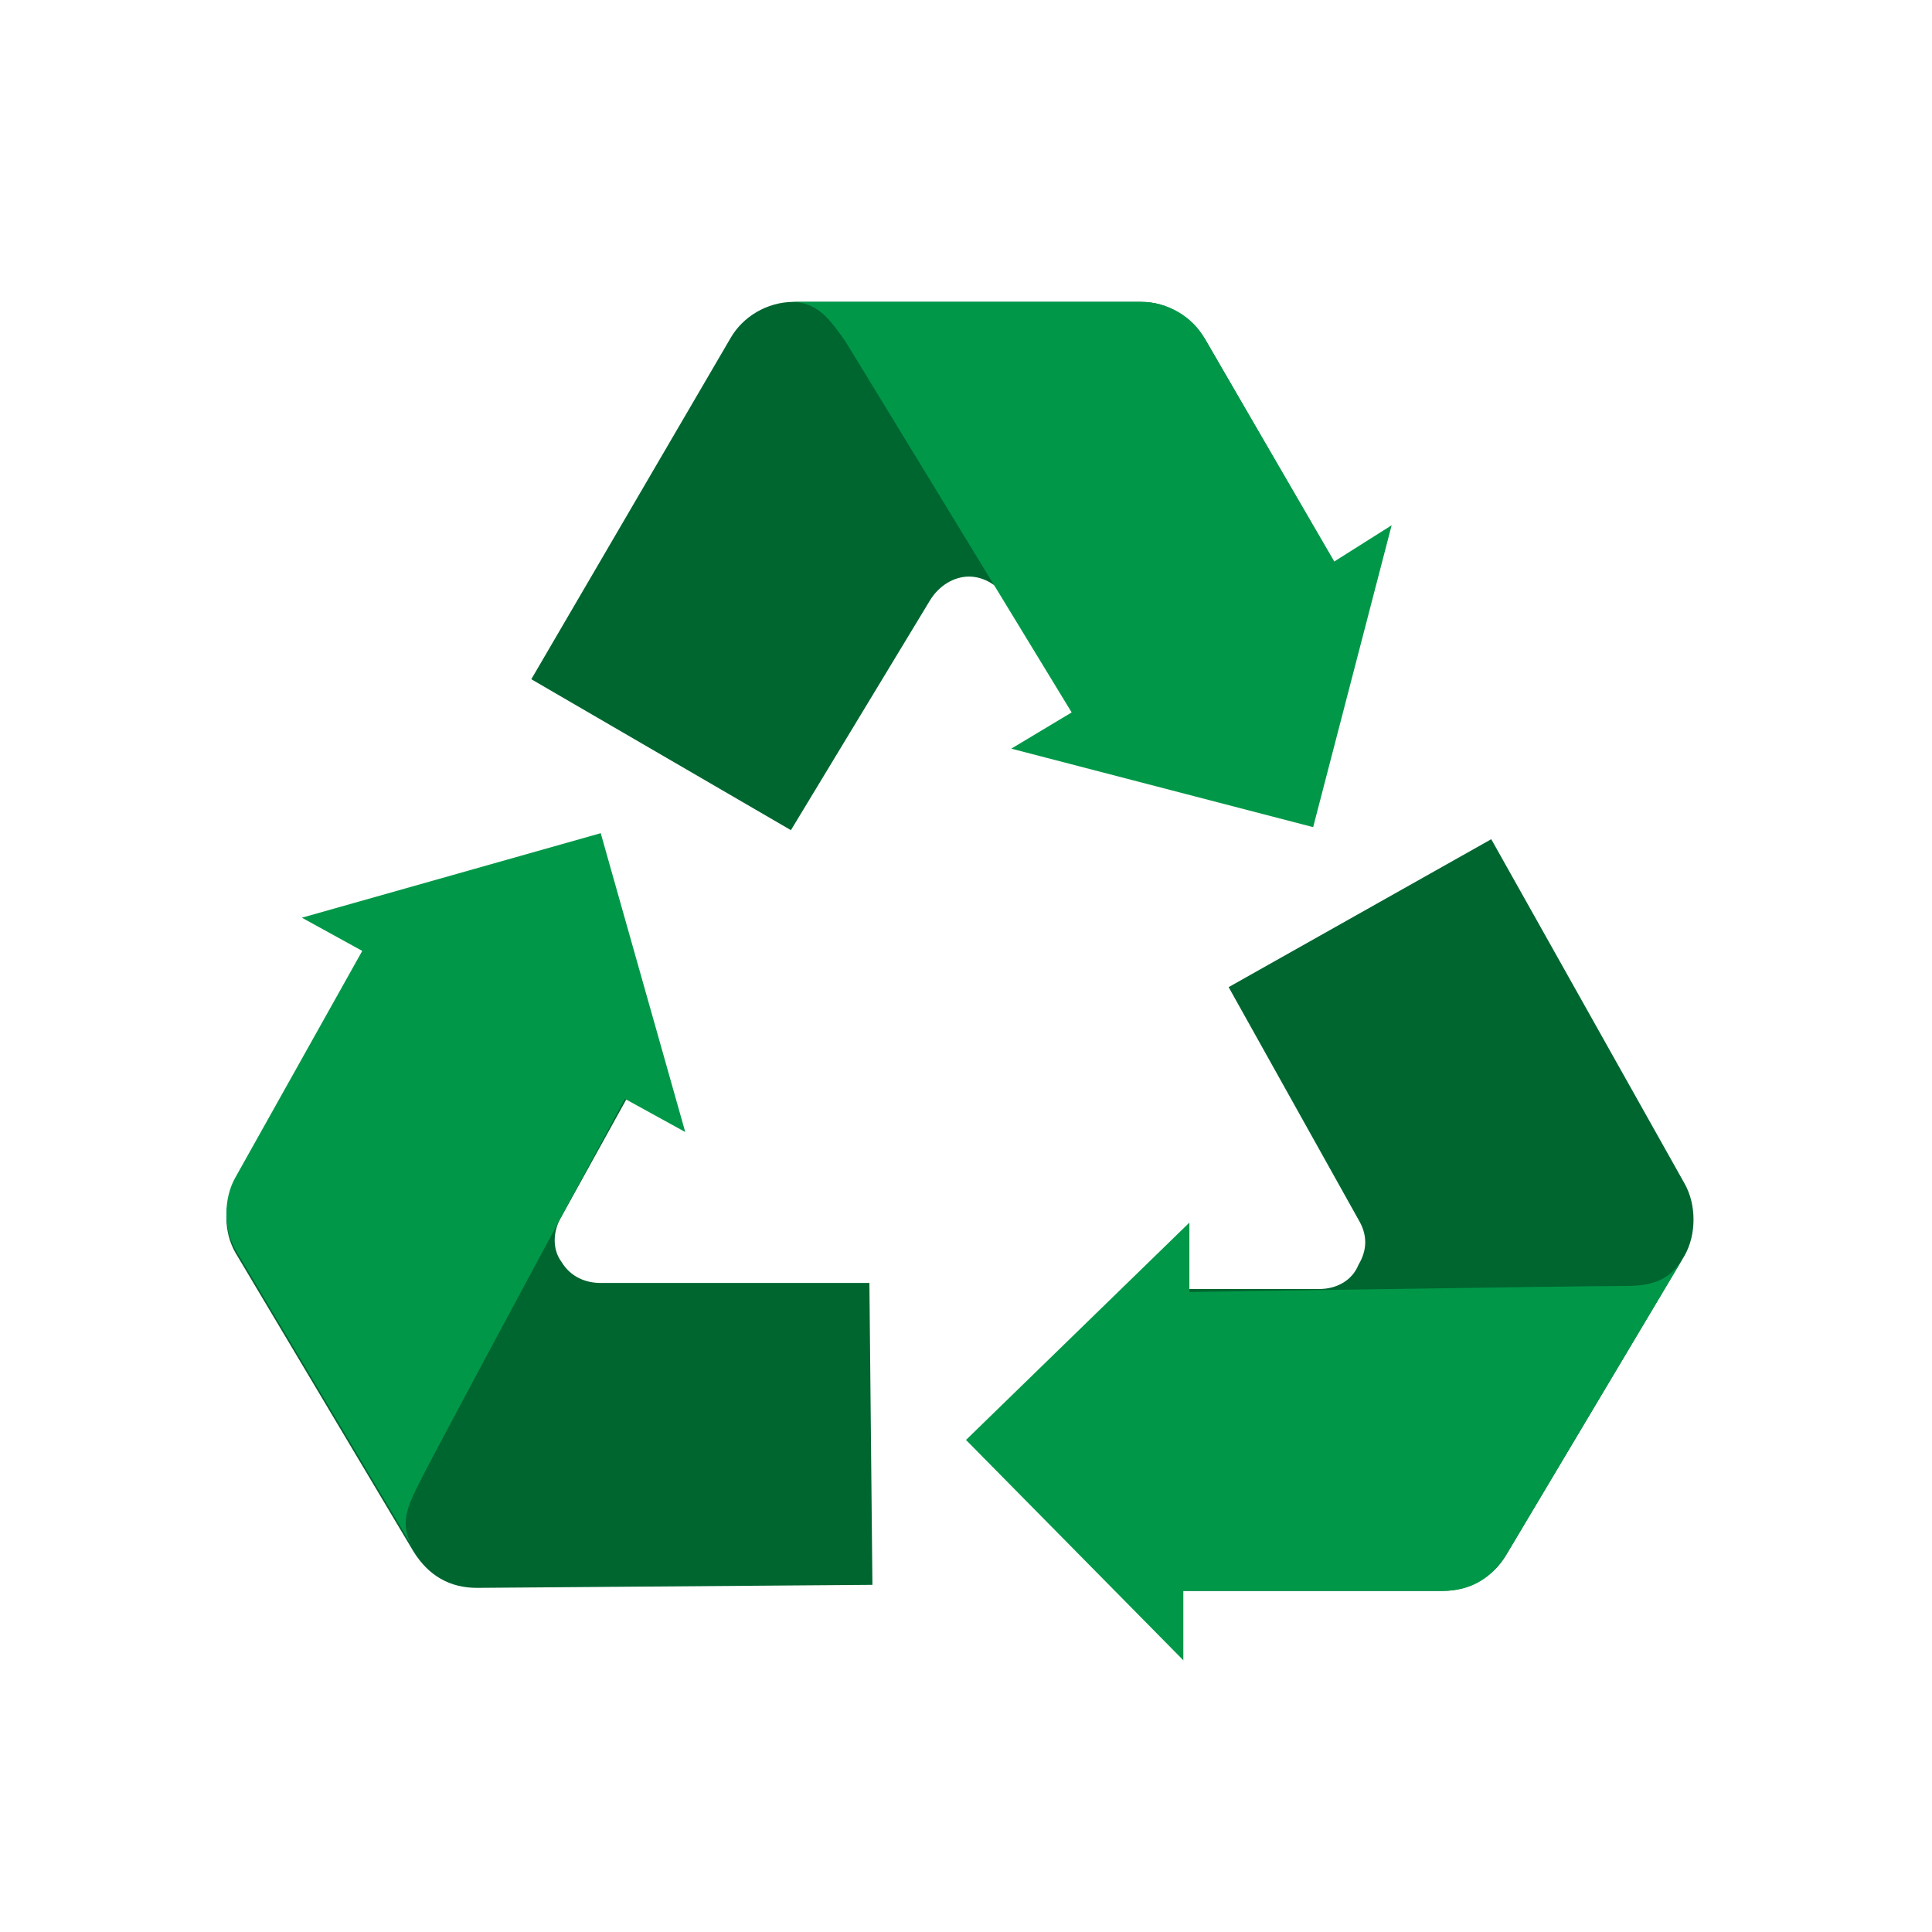
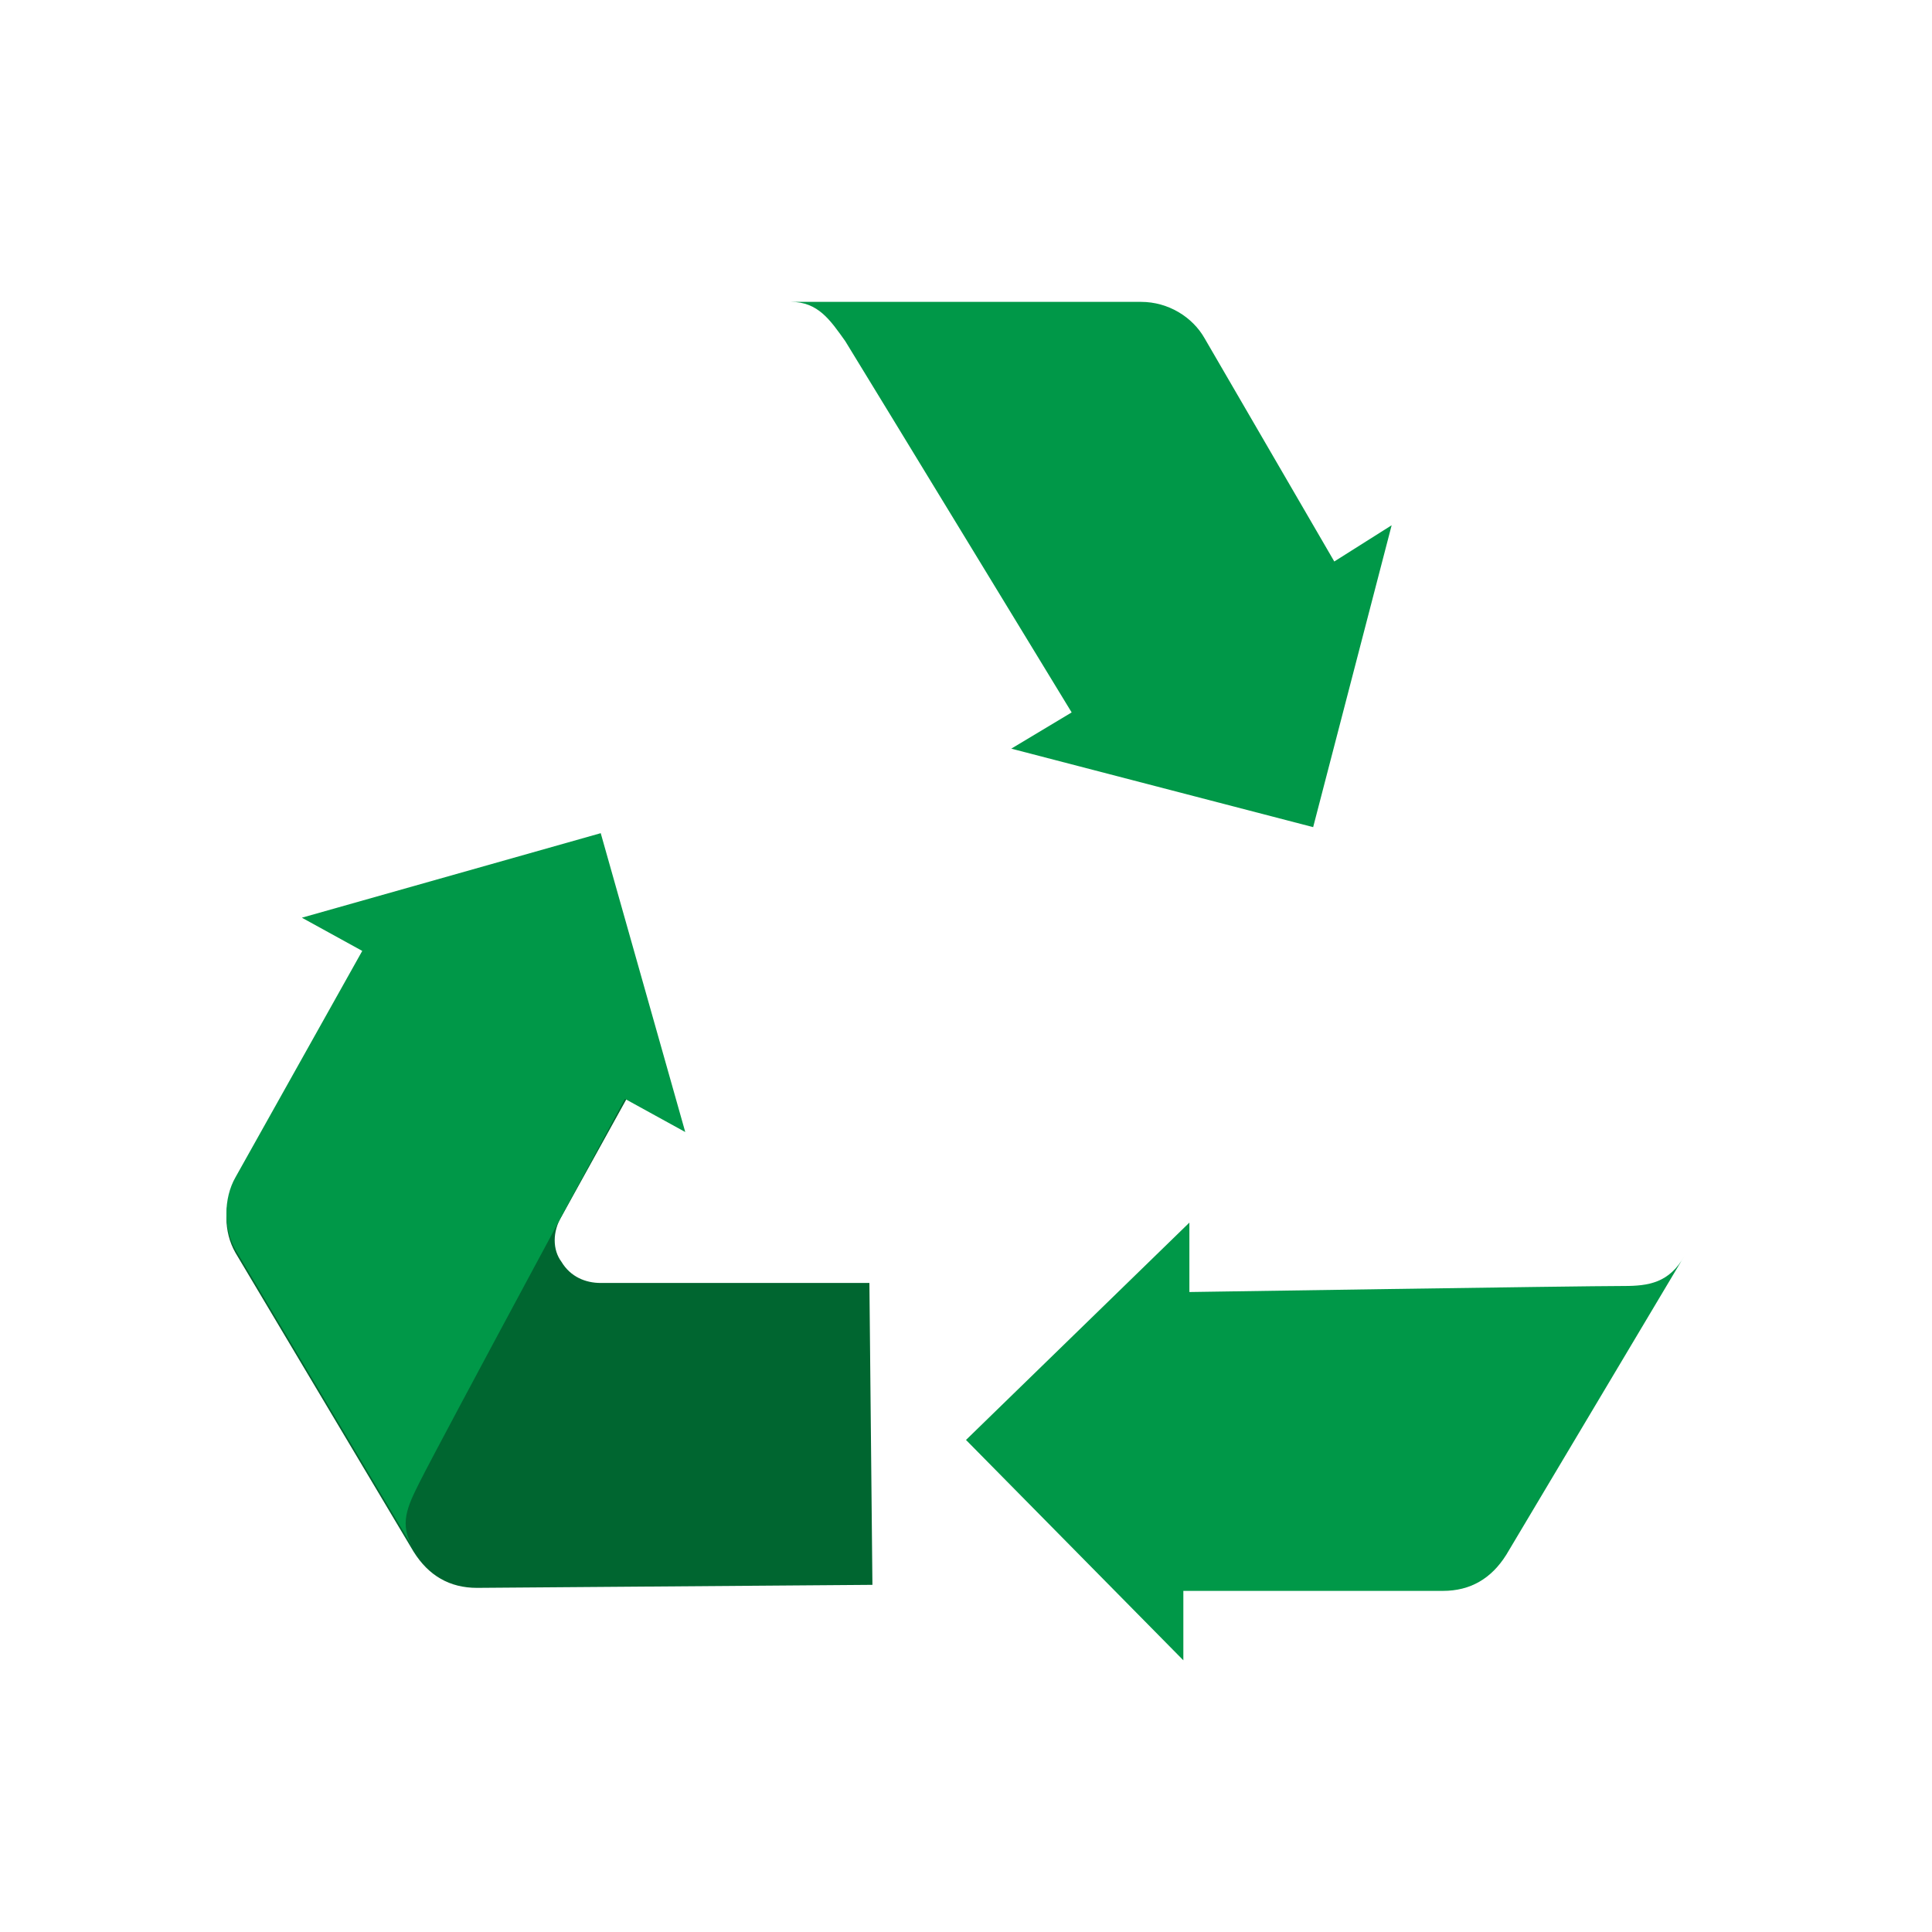
<svg xmlns="http://www.w3.org/2000/svg" id="Layer_1" version="1.1" viewBox="0 0 64 64" xml:space="preserve">
-   <path d="m26.2 27.5-8.6-5 6.6-11.3c.4-.7 1.2-1.2 2.1-1.2h11.5c.9 0 1.6.5 2.1 1.2l4.8 8.3-8.6 5-2.7-4.6c-.3-.5-.8-.8-1.3-.8s-1 .3-1.3.8l-4.6 7.6z" fill="#006630" class="fill-0478ed" />
  <path d="m44.2 18.6-4.3-7.4c-.4-.7-1.2-1.2-2.1-1.2H26.2c.9 0 1.3.6 1.8 1.3.8 1.3 7.5 12.3 7.5 12.3l-2 1.2 10 2.6 2.6-10-1.9 1.2z" fill="#009848" class="fill-56aaff" />
-   <path d="m40.7 32.7 8.7-4.9 6.4 11.4c.4.7.4 1.7 0 2.4l-5.9 9.9c-.4.7-1.2 1.2-2.1 1.2h-9.6l.1-10h5.4c.6 0 1.1-.3 1.3-.8.3-.5.3-1 0-1.5l-4.3-7.7z" fill="#006630" class="fill-0478ed" />
  <path d="M53.8 42.6c-1.5 0-14.4.2-14.4.2v-2.3L32 47.7l7.2 7.3v-2.3h8.6c.9 0 1.6-.4 2.1-1.2l5.9-9.9c-.5.9-1.2 1-2 1z" fill="#009848" class="fill-56aaff" />
  <path d="m28.8 42.5.1 10-13.1.1c-.9 0-1.6-.4-2.1-1.2l-5.9-9.9c-.4-.7-.4-1.6 0-2.4l4.7-8.4 8.7 4.9-2.6 4.7c-.3.5-.3 1.1 0 1.5.3.5.8.7 1.3.7h8.9z" fill="#006630" class="fill-0478ed" />
  <path d="m22.7 37.5-2.8-9.9-9.9 2.8 2 1.1L7.8 39c-.4.7-.4 1.7 0 2.4l5.9 9.9c-.5-.8-.2-1.4.2-2.2.7-1.4 6.8-12.7 6.8-12.7l2 1.1z" fill="#009848" class="fill-56aaff" />
</svg>